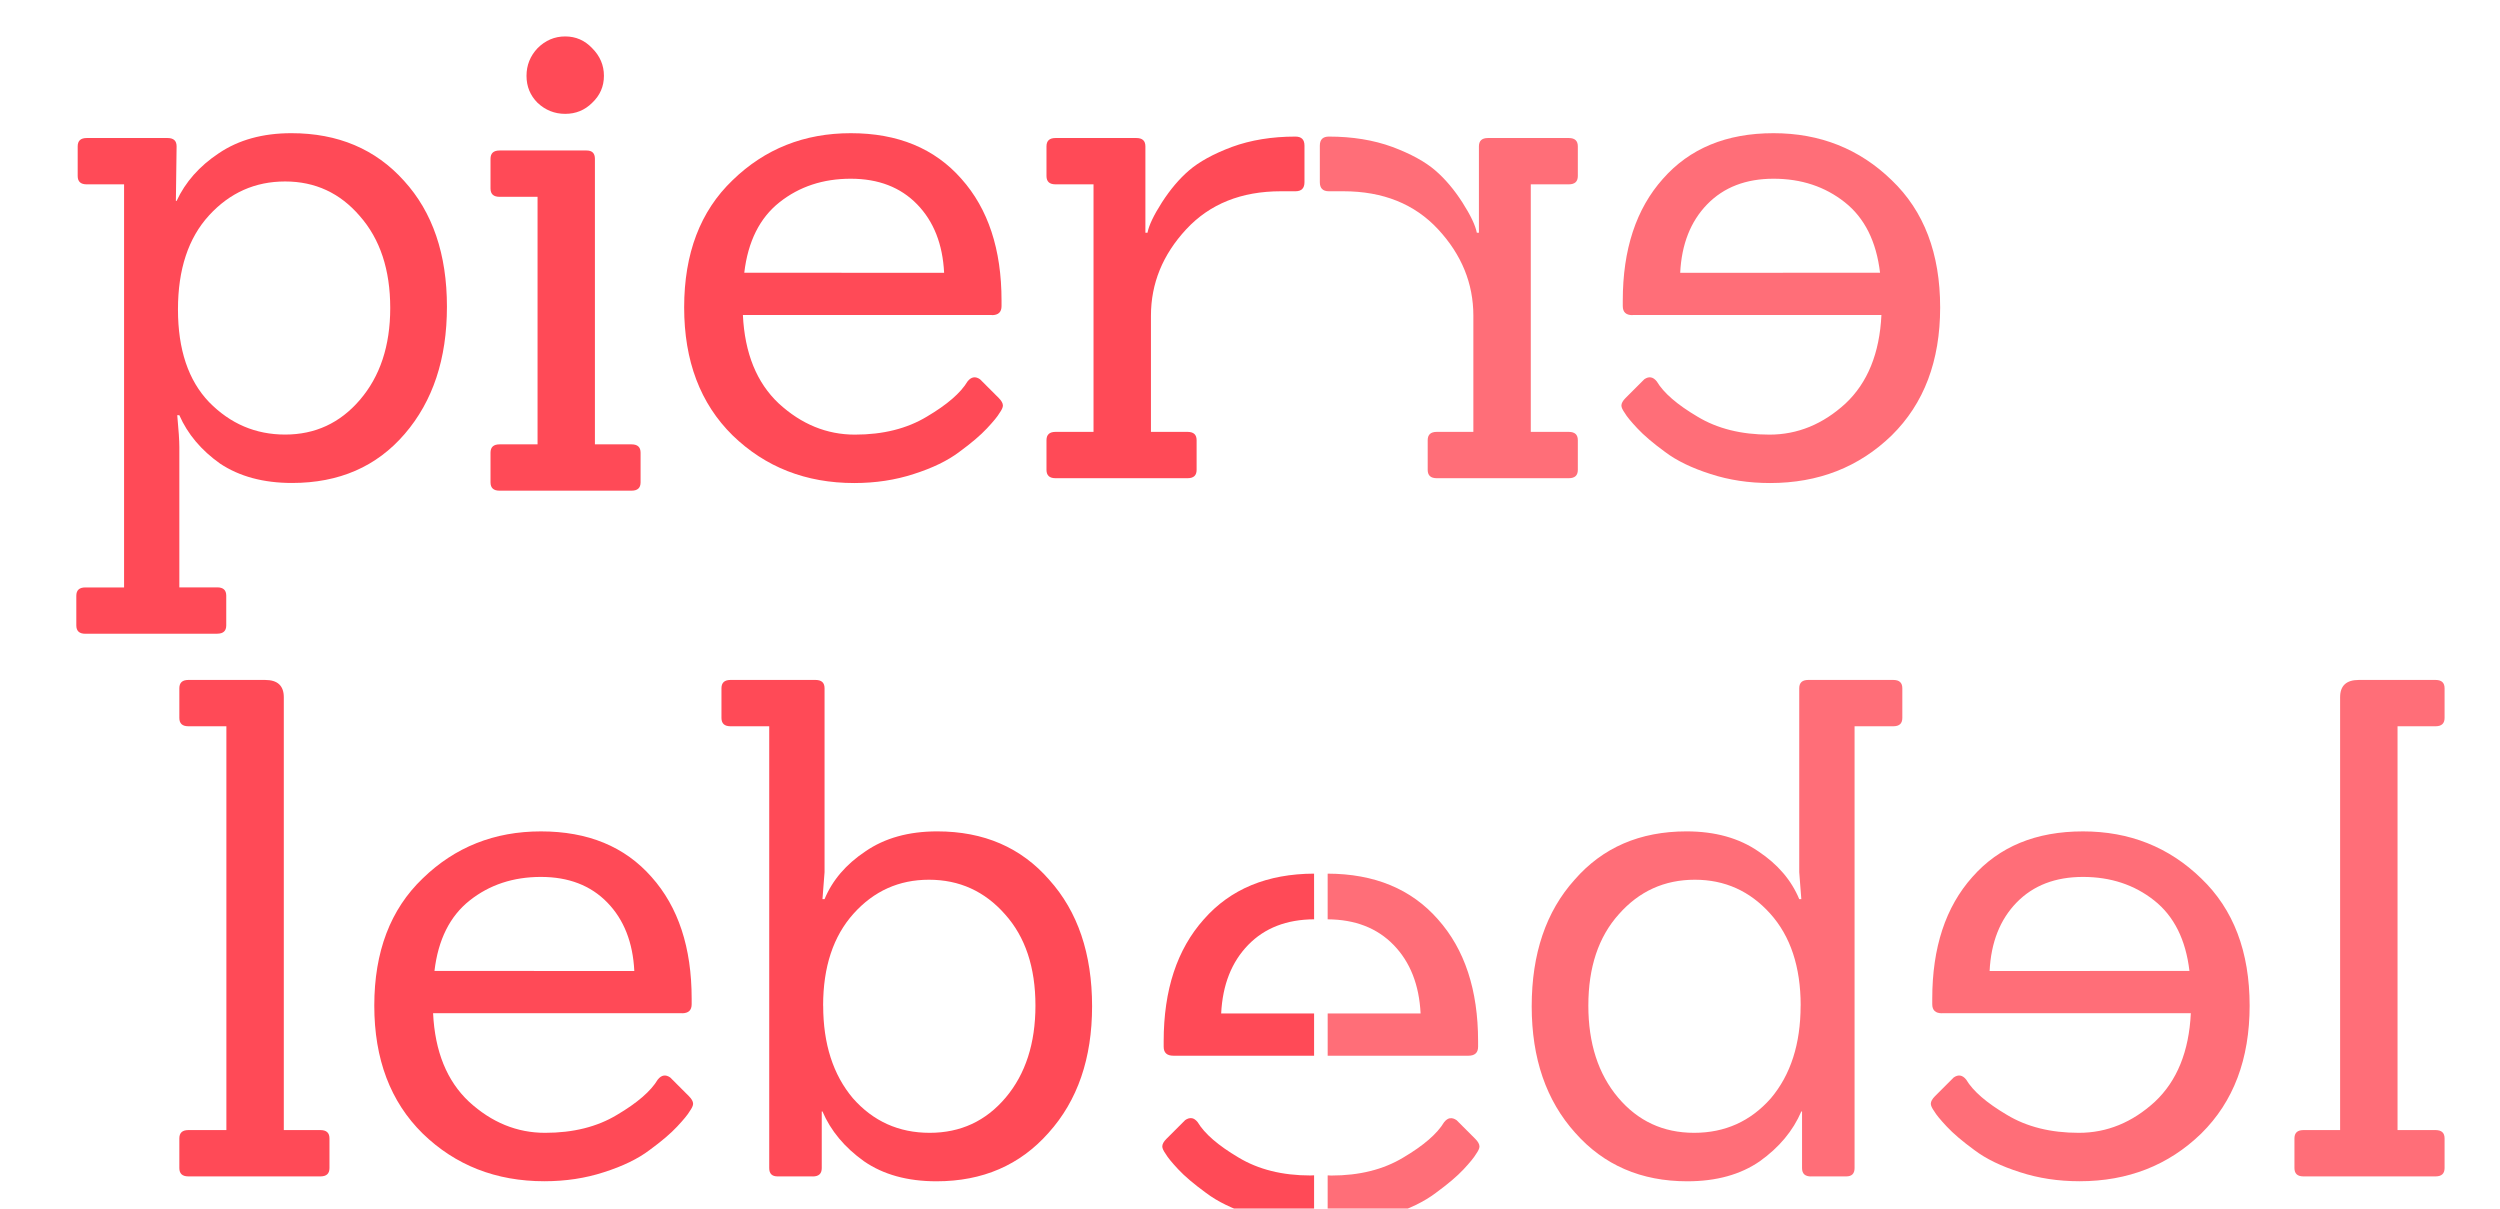
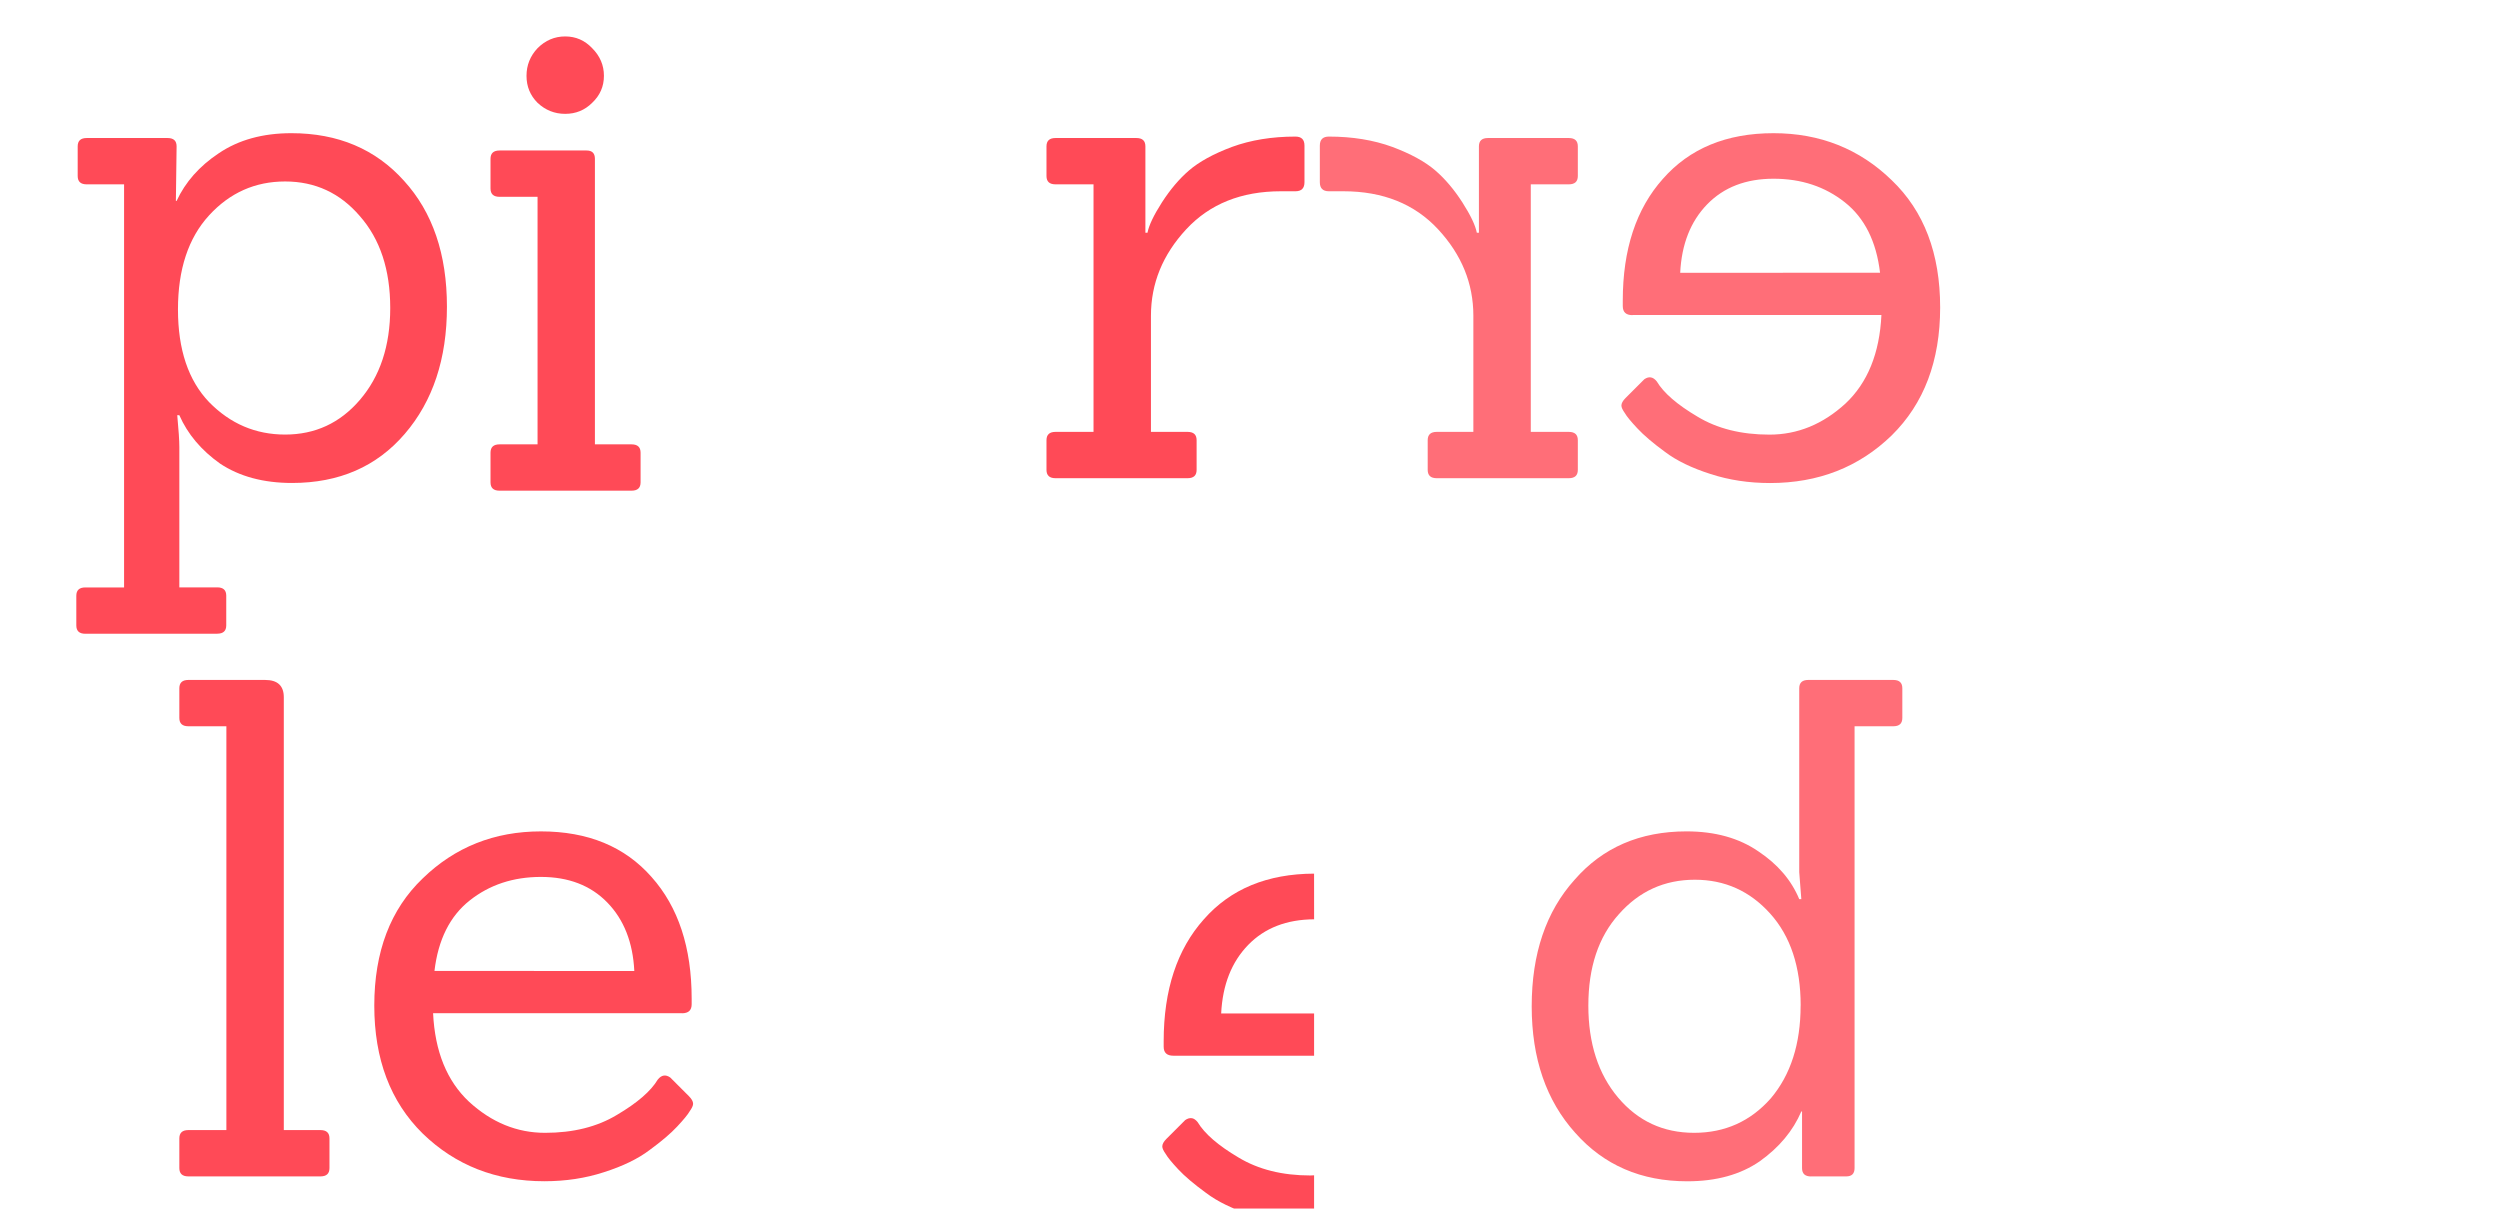
<svg xmlns="http://www.w3.org/2000/svg" xmlns:ns1="http://www.inkscape.org/namespaces/inkscape" xmlns:ns2="http://sodipodi.sourceforge.net/DTD/sodipodi-0.dtd" width="36.2mm" height="17.5mm" viewBox="0 0 36.2 17.5" version="1.1" id="svg1253" ns1:version="1.0.1 (3bc2e813f5, 2020-09-07)" ns2:docname="logo_pleb.svg">
  <defs id="defs1247" />
  <ns2:namedview id="base" borderopacity="1.0" ns1:pageopacity="0.0" ns1:pageshadow="2" ns1:zoom="3.959798" ns1:cx="152.84512" ns1:cy="95.615017" ns1:document-units="mm" ns1:current-layer="layer1" ns1:document-rotation="0" showgrid="false" ns1:window-width="1864" ns1:window-height="1016" ns1:window-x="56" ns1:window-y="27" ns1:window-maximized="1" />
  <g ns1:label="Calque 1" ns1:groupmode="layer" id="layer1">
    <g style="font-style:normal;font-variant:normal;font-weight:normal;font-stretch:normal;font-size:5.292px;line-height:1.25;font-family:Trocchi;-inkscape-font-specification:Trocchi;fill:#FF4A57;fill-opacity:1;stroke:none;stroke-width:0.265" id="g2970-0" transform="matrix(0.946,0,0,0.946,-66.113,-296.7)">
      <path id="path1171-4-0-5-2-1" style="font-style:normal;font-variant:normal;font-weight:normal;font-stretch:normal;font-size:10.583px;line-height:1.25;font-family:Sanchez;-inkscape-font-specification:Sanchez;fill:#FF4A57;fill-opacity:1;stroke:none;stroke-width:0.265;stroke-miterlimit:4;stroke-dasharray:none" d="m 73.212,323.337 h -2.019 c -0.092,0 -0.138,-0.042 -0.138,-0.127 v -0.455 c 0,-0.085 0.046,-0.127 0.138,-0.127 h 0.593 v -6.17 h -0.572 c -0.092,0 -0.138,-0.042 -0.138,-0.127 v -0.455 c 0,-0.085 0.046,-0.127 0.138,-0.127 h 1.238 c 0.092,0 0.138,0.042 0.138,0.127 l -0.011,0.836 h 0.011 c 0.134,-0.289 0.349,-0.533 0.646,-0.73 0.303,-0.205 0.674,-0.307 1.111,-0.307 0.713,0 1.288,0.243 1.725,0.73 0.437,0.48 0.656,1.122 0.656,1.926 0,0.797 -0.215,1.446 -0.646,1.947 -0.43,0.501 -1.005,0.751 -1.725,0.751 -0.437,0 -0.804,-0.099 -1.101,-0.296 -0.289,-0.205 -0.497,-0.452 -0.624,-0.741 h -0.032 c 0.021,0.226 0.032,0.388 0.032,0.487 v 2.148 h 0.58 c 0.092,0 0.138,0.042 0.138,0.127 v 0.455 c 0,0.085 -0.046,0.127 -0.138,0.127 z m -0.601,-4.964 c 0,0.614 0.159,1.087 0.476,1.418 0.325,0.332 0.713,0.497 1.164,0.497 0.459,0 0.84,-0.176 1.143,-0.529 0.31,-0.36 0.466,-0.829 0.466,-1.408 0,-0.586 -0.155,-1.055 -0.466,-1.408 -0.303,-0.353 -0.684,-0.529 -1.143,-0.529 -0.459,0 -0.847,0.173 -1.164,0.519 -0.317,0.346 -0.476,0.826 -0.476,1.439 z" ns2:nodetypes="sssssccsssssccccscssscccscssssscscscsss" />
      <path id="path1173-1-1-5-4-99" style="font-style:normal;font-variant:normal;font-weight:normal;font-stretch:normal;font-size:10.583px;line-height:1.25;font-family:Sanchez;-inkscape-font-specification:Sanchez;fill:#FF4A57;fill-opacity:1;stroke:none;stroke-width:0.265;stroke-miterlimit:4;stroke-dasharray:none" d="m 79.554,321.147 h -2.021 q -0.138,0 -0.138,-0.127 v -0.455 q 0,-0.127 0.138,-0.127 h 0.582 v -3.789 h -0.582 q -0.138,0 -0.138,-0.127 v -0.455 q 0,-0.127 0.138,-0.127 h 1.333 q 0.127,0 0.127,0.127 v 4.371 h 0.561 q 0.138,0 0.138,0.127 v 0.455 q 0,0.127 -0.138,0.127 z m -0.603,-6.773 q 0.18,0.18 0.18,0.423 0,0.243 -0.18,0.413 -0.169,0.169 -0.413,0.169 -0.243,0 -0.423,-0.169 -0.169,-0.169 -0.169,-0.413 0,-0.243 0.169,-0.423 0.18,-0.18 0.423,-0.18 0.243,0 0.413,0.18 z" />
-       <path id="path1175-1-1-8-7-2" style="font-style:normal;font-variant:normal;font-weight:normal;font-stretch:normal;font-size:10.583px;line-height:1.25;font-family:Sanchez;-inkscape-font-specification:Sanchez;fill:#FF4A57;fill-opacity:1;stroke:none;stroke-width:0.265;stroke-miterlimit:4;stroke-dasharray:none" d="m 85.068,318.458 h -3.81 q 0.042,0.878 0.55,1.355 0.519,0.476 1.164,0.476 0.646,0 1.101,-0.275 0.466,-0.275 0.624,-0.54 0.085,-0.106 0.191,-0.032 l 0.286,0.286 q 0.064,0.064 0.064,0.116 0,0.042 -0.053,0.116 -0.042,0.074 -0.191,0.233 -0.148,0.159 -0.423,0.36 -0.265,0.201 -0.698,0.339 -0.423,0.138 -0.91,0.138 -1.111,0 -1.863,-0.73 -0.741,-0.73 -0.741,-1.958 0,-1.238 0.741,-1.947 0.741,-0.72 1.81,-0.72 1.079,0 1.693,0.699 0.614,0.688 0.614,1.863 0,0.042 0,0.085 0,0.138 -0.148,0.138 z m -0.73,-0.646 q -0.032,-0.656 -0.413,-1.048 -0.381,-0.392 -1.016,-0.392 -0.635,0 -1.09,0.36 -0.455,0.36 -0.54,1.079 z" />
      <path id="path1177-36-0-9-7-00" style="font-style:normal;font-variant:normal;font-weight:normal;font-stretch:normal;font-size:10.583px;line-height:1.25;font-family:Sanchez;-inkscape-font-specification:Sanchez;fill:#FF4A57;fill-opacity:1;stroke:none;stroke-width:0.265;stroke-miterlimit:4;stroke-dasharray:none" d="m 88.064,320.956 h -2.021 q -0.138,0 -0.138,-0.127 v -0.455 q 0,-0.127 0.138,-0.127 h 0.582 v -3.789 h -0.582 q -0.138,0 -0.138,-0.127 v -0.455 q 0,-0.127 0.138,-0.127 h 1.238 q 0.138,0 0.138,0.127 v 1.323 h 0.032 q 0.032,-0.169 0.222,-0.466 0.191,-0.296 0.413,-0.487 0.233,-0.201 0.656,-0.36 0.434,-0.159 0.974,-0.159 0.138,0 0.138,0.138 v 0.561 q 0,0.138 -0.138,0.138 h -0.222 q -0.91,0 -1.45,0.582 -0.54,0.582 -0.54,1.323 v 1.778 h 0.561 q 0.138,0 0.138,0.127 v 0.455 q 0,0.127 -0.138,0.127 z" />
      <path id="path1184-6-7-6-3-7" style="font-style:normal;font-variant:normal;font-weight:normal;font-stretch:normal;font-size:10.583px;line-height:1.25;font-family:Sanchez;-inkscape-font-specification:Sanchez;fill:#FF4A57;fill-opacity:1;stroke:none;stroke-width:0.265" d="m 74.791,331.643 h -2.021 q -0.138,0 -0.138,-0.127 v -0.455 q 0,-0.127 0.138,-0.127 h 0.582 v -6.181 h -0.582 q -0.138,0 -0.138,-0.127 v -0.455 q 0,-0.127 0.138,-0.127 h 1.175 q 0.286,0 0.286,0.265 v 6.625 h 0.561 q 0.138,0 0.138,0.127 v 0.455 q 0,0.127 -0.138,0.127 z" />
      <path id="path1186-6-5-6-3-3" style="font-style:normal;font-variant:normal;font-weight:normal;font-stretch:normal;font-size:10.583px;line-height:1.25;font-family:Sanchez;-inkscape-font-specification:Sanchez;fill:#FF4A57;fill-opacity:1;stroke:none;stroke-width:0.265" d="m 80.326,329.145 h -3.81 q 0.042,0.878 0.55,1.355 0.519,0.476 1.164,0.476 0.646,0 1.101,-0.275 0.466,-0.275 0.624,-0.54 0.085,-0.106 0.191,-0.032 l 0.286,0.286 q 0.064,0.064 0.064,0.116 0,0.042 -0.053,0.116 -0.042,0.074 -0.191,0.233 -0.148,0.159 -0.423,0.36 -0.265,0.201 -0.699,0.339 -0.423,0.138 -0.91,0.138 -1.111,0 -1.863,-0.73 -0.741,-0.73 -0.741,-1.958 0,-1.238 0.741,-1.947 0.741,-0.72 1.81,-0.72 1.079,0 1.693,0.698 0.614,0.688 0.614,1.863 0,0.042 0,0.085 0,0.138 -0.148,0.138 z m -0.73,-0.646 q -0.032,-0.656 -0.413,-1.048 -0.381,-0.392 -1.016,-0.392 -0.635,0 -1.09,0.36 -0.455,0.36 -0.54,1.079 z" />
-       <path id="path1188-3-3-4-3-9" style="font-style:normal;font-variant:normal;font-weight:normal;font-stretch:normal;font-size:10.583px;line-height:1.25;font-family:Sanchez;-inkscape-font-specification:Sanchez;fill:#FF4A57;fill-opacity:1;stroke:none;stroke-width:0.265" d="m 82.328,331.643 h -0.54 q -0.127,0 -0.127,-0.127 v -6.763 h -0.593 q -0.138,0 -0.138,-0.127 v -0.455 q 0,-0.127 0.138,-0.127 h 1.302 q 0.138,0 0.138,0.127 v 2.815 l -0.032,0.413 h 0.032 q 0.18,-0.434 0.624,-0.73 0.444,-0.307 1.101,-0.307 1.069,0 1.714,0.741 0.656,0.73 0.656,1.937 0,1.196 -0.667,1.937 -0.656,0.741 -1.714,0.741 -0.667,0 -1.111,-0.307 -0.445,-0.318 -0.635,-0.762 h -0.011 v 0.868 q 0,0.127 -0.138,0.127 z m 0.159,-2.614 q 0,0.878 0.455,1.418 0.466,0.529 1.175,0.529 0.709,0 1.164,-0.54 0.455,-0.54 0.455,-1.408 0,-0.878 -0.466,-1.397 -0.466,-0.529 -1.164,-0.529 -0.688,0 -1.154,0.519 -0.466,0.519 -0.466,1.408 z" />
      <path transform="matrix(0.265,0,0,0.265,3.531,-83.851)" d="m 326.301,1550.414 c -2.704,0.01 -4.827,0.886 -6.367,2.639 -1.547,1.733 -2.32,4.079 -2.32,7.039 v 0.32 c 0,0.347 0.187,0.519 0.561,0.519 h 8.127 v -2.439 h -5.367 c 0.08,-1.653 0.601,-2.974 1.561,-3.961 0.953,-0.98 2.223,-1.471 3.807,-1.478 z m -7.066,14.127 c -0.12,-0.02 -0.247,0.018 -0.381,0.111 l -1.08,1.08 c -0.16,0.16 -0.24,0.306 -0.24,0.44 0,0.106 0.068,0.253 0.201,0.439 0.107,0.187 0.345,0.481 0.719,0.881 0.373,0.4 0.908,0.853 1.602,1.359 0.667,0.507 1.545,0.933 2.639,1.279 1.067,0.347 2.215,0.521 3.441,0.521 0.057,0 0.111,-0.01 0.166,-0.01 v -2.803 c -0.069,0 -0.137,0.01 -0.207,0.01 -1.627,0 -3.013,-0.346 -4.16,-1.039 -1.173,-0.693 -1.959,-1.374 -2.359,-2.041 -0.107,-0.133 -0.22,-0.212 -0.34,-0.231 z" style="font-style:normal;font-variant:normal;font-weight:normal;font-stretch:normal;font-size:10.583px;line-height:1.25;font-family:Sanchez;-inkscape-font-specification:Sanchez;fill:#FF4A57;fill-opacity:1;stroke:none;stroke-width:1" id="path1190-2-4-6-2-7-7-76" />
    </g>
    <g style="font-style:normal;font-variant:normal;font-weight:normal;font-stretch:normal;font-size:5.292px;line-height:1.25;font-family:Trocchi;-inkscape-font-specification:Trocchi;fill:#163599;fill-opacity:1;stroke:none;stroke-width:0.265" id="g2960-1" transform="matrix(0.946,0,0,0.946,-66.113,-296.7)">
      <path id="path1175-0-3-1-3-2-2" style="font-style:normal;font-variant:normal;font-weight:normal;font-stretch:normal;font-size:10.583px;line-height:1.25;font-family:Sanchez;-inkscape-font-specification:Sanchez;fill:#FF4A57;fill-opacity:0.8;stroke:none;stroke-width:0.265;stroke-miterlimit:4;stroke-dasharray:none" d="m 94.875,318.458 h 3.81 q -0.042,0.878 -0.55,1.355 -0.519,0.476 -1.164,0.476 -0.646,0 -1.101,-0.275 -0.466,-0.275 -0.624,-0.54 -0.085,-0.106 -0.191,-0.032 l -0.286,0.286 q -0.064,0.064 -0.064,0.116 0,0.042 0.053,0.116 0.042,0.074 0.191,0.233 0.148,0.159 0.423,0.36 0.265,0.201 0.698,0.339 0.423,0.138 0.91,0.138 1.111,0 1.863,-0.73 0.741,-0.73 0.741,-1.958 0,-1.238 -0.741,-1.947 -0.741,-0.72 -1.81,-0.72 -1.079,0 -1.693,0.699 -0.614,0.688 -0.614,1.863 0,0.042 0,0.085 0,0.138 0.148,0.138 z m 0.73,-0.646 q 0.032,-0.656 0.413,-1.048 0.381,-0.392 1.016,-0.392 0.635,0 1.09,0.36 0.455,0.36 0.54,1.079 z" />
      <path id="path1177-3-8-8-9-0-2" style="font-style:normal;font-variant:normal;font-weight:normal;font-stretch:normal;font-size:10.583px;line-height:1.25;font-family:Sanchez;-inkscape-font-specification:Sanchez;fill:#FF4A57;fill-opacity:0.8;stroke:none;stroke-width:0.265;stroke-miterlimit:4;stroke-dasharray:none" d="m 91.879,320.956 h 2.021 q 0.138,0 0.138,-0.127 v -0.455 q 0,-0.127 -0.138,-0.127 h -0.582 v -3.789 h 0.582 q 0.138,0 0.138,-0.127 v -0.455 q 0,-0.127 -0.138,-0.127 h -1.238 q -0.138,0 -0.138,0.127 v 1.323 h -0.032 q -0.032,-0.169 -0.222,-0.466 -0.191,-0.296 -0.413,-0.487 -0.233,-0.201 -0.656,-0.36 -0.434,-0.159 -0.974,-0.159 -0.138,0 -0.138,0.138 v 0.561 q 0,0.138 0.138,0.138 h 0.222 q 0.91,0 1.45,0.582 0.54,0.582 0.54,1.323 v 1.778 h -0.561 q -0.138,0 -0.138,0.127 v 0.455 q 0,0.127 0.138,0.127 z" />
      <path d="m 97.607,331.643 h 0.54 q 0.127,0 0.127,-0.127 v -6.763 h 0.593 q 0.138,0 0.138,-0.127 v -0.455 q 0,-0.127 -0.138,-0.127 h -1.302 q -0.138,0 -0.138,0.127 v 2.815 l 0.032,0.413 h -0.032 q -0.18,-0.434 -0.624,-0.73 -0.445,-0.307 -1.101,-0.307 -1.069,0 -1.714,0.741 -0.656,0.73 -0.656,1.937 0,1.196 0.667,1.937 0.656,0.741 1.714,0.741 0.667,0 1.111,-0.307 0.445,-0.318 0.635,-0.762 h 0.011 v 0.868 q 0,0.127 0.138,0.127 z m -0.159,-2.614 q 0,0.878 -0.455,1.418 -0.466,0.529 -1.175,0.529 -0.709,0 -1.164,-0.54 -0.455,-0.54 -0.455,-1.408 0,-0.878 0.466,-1.397 0.466,-0.529 1.164,-0.529 0.688,0 1.154,0.519 0.466,0.519 0.466,1.408 z" style="font-style:normal;font-variant:normal;font-weight:normal;font-stretch:normal;font-size:10.583px;line-height:1.25;font-family:Sanchez;-inkscape-font-specification:Sanchez;fill:#FF4A57;fill-opacity:0.8;stroke:none;stroke-width:0.265" id="path1192-5-0-1-9-1" />
-       <path transform="matrix(0.265,0,0,0.265,3.531,-83.851)" d="m 327.086,1550.414 v 2.639 c 1.584,0.01 2.854,0.499 3.807,1.478 0.96,0.987 1.48,2.308 1.561,3.961 h -5.367 v 2.439 h 8.127 c 0.373,0 0.561,-0.173 0.561,-0.519 v -0.32 c 0,-2.96 -0.774,-5.306 -2.32,-7.039 -1.54,-1.753 -3.663,-2.631 -6.367,-2.639 z m 7.066,14.127 c -0.12,0.019 -0.233,0.097 -0.34,0.231 -0.4,0.667 -1.186,1.348 -2.359,2.041 -1.147,0.693 -2.533,1.039 -4.16,1.039 -0.07,0 -0.138,-0.01 -0.207,-0.01 v 2.803 c 0.056,0 0.109,0.01 0.166,0.01 1.227,0 2.375,-0.175 3.441,-0.521 1.093,-0.347 1.972,-0.773 2.639,-1.279 0.693,-0.507 1.228,-0.959 1.602,-1.359 0.373,-0.4 0.612,-0.694 0.719,-0.881 0.133,-0.187 0.201,-0.333 0.201,-0.439 0,-0.133 -0.08,-0.279 -0.24,-0.44 l -1.08,-1.08 c -0.133,-0.093 -0.261,-0.131 -0.381,-0.111 z" style="font-style:normal;font-variant:normal;font-weight:normal;font-stretch:normal;font-size:10.583px;line-height:1.25;font-family:Sanchez;-inkscape-font-specification:Sanchez;fill:#FF4A57;fill-opacity:0.8;stroke:none;stroke-width:1" id="path1190-2-2-8-0-7-3" />
-       <path id="path1184-6-7-3-7-7-2" style="font-style:normal;font-variant:normal;font-weight:normal;font-stretch:normal;font-size:10.583px;line-height:1.25;font-family:Sanchez;-inkscape-font-specification:Sanchez;fill:#FF4A57;fill-opacity:0.8;stroke:none;stroke-width:0.265" d="m 105.146,331.643 h 2.021 q 0.138,0 0.138,-0.127 v -0.455 q 0,-0.127 -0.138,-0.127 h -0.582 v -6.181 h 0.582 q 0.138,0 0.138,-0.127 v -0.455 q 0,-0.127 -0.138,-0.127 h -1.175 q -0.286,0 -0.286,0.265 v 6.625 h -0.561 q -0.138,0 -0.138,0.127 v 0.455 q 0,0.127 0.138,0.127 z" />
-       <path id="path1186-6-5-3-3-5-7" style="font-style:normal;font-variant:normal;font-weight:normal;font-stretch:normal;font-size:10.583px;line-height:1.25;font-family:Sanchez;-inkscape-font-specification:Sanchez;fill:#FF4A57;fill-opacity:0.8;stroke:none;stroke-width:0.265" d="m 99.611,329.145 h 3.81 q -0.042,0.878 -0.55,1.355 -0.519,0.476 -1.164,0.476 -0.646,0 -1.101,-0.275 -0.466,-0.275 -0.624,-0.54 -0.085,-0.106 -0.191,-0.032 l -0.286,0.286 q -0.064,0.064 -0.064,0.116 0,0.042 0.053,0.116 0.042,0.074 0.191,0.233 0.148,0.159 0.423,0.36 0.265,0.201 0.699,0.339 0.423,0.138 0.91,0.138 1.111,0 1.863,-0.73 0.741,-0.73 0.741,-1.958 0,-1.238 -0.741,-1.947 -0.741,-0.72 -1.81,-0.72 -1.079,0 -1.693,0.698 -0.614,0.688 -0.614,1.863 0,0.042 0,0.085 0,0.138 0.148,0.138 z m 0.73,-0.646 q 0.032,-0.656 0.413,-1.048 0.381,-0.392 1.016,-0.392 0.635,0 1.09,0.36 0.455,0.36 0.54,1.079 z" />
    </g>
  </g>
</svg>